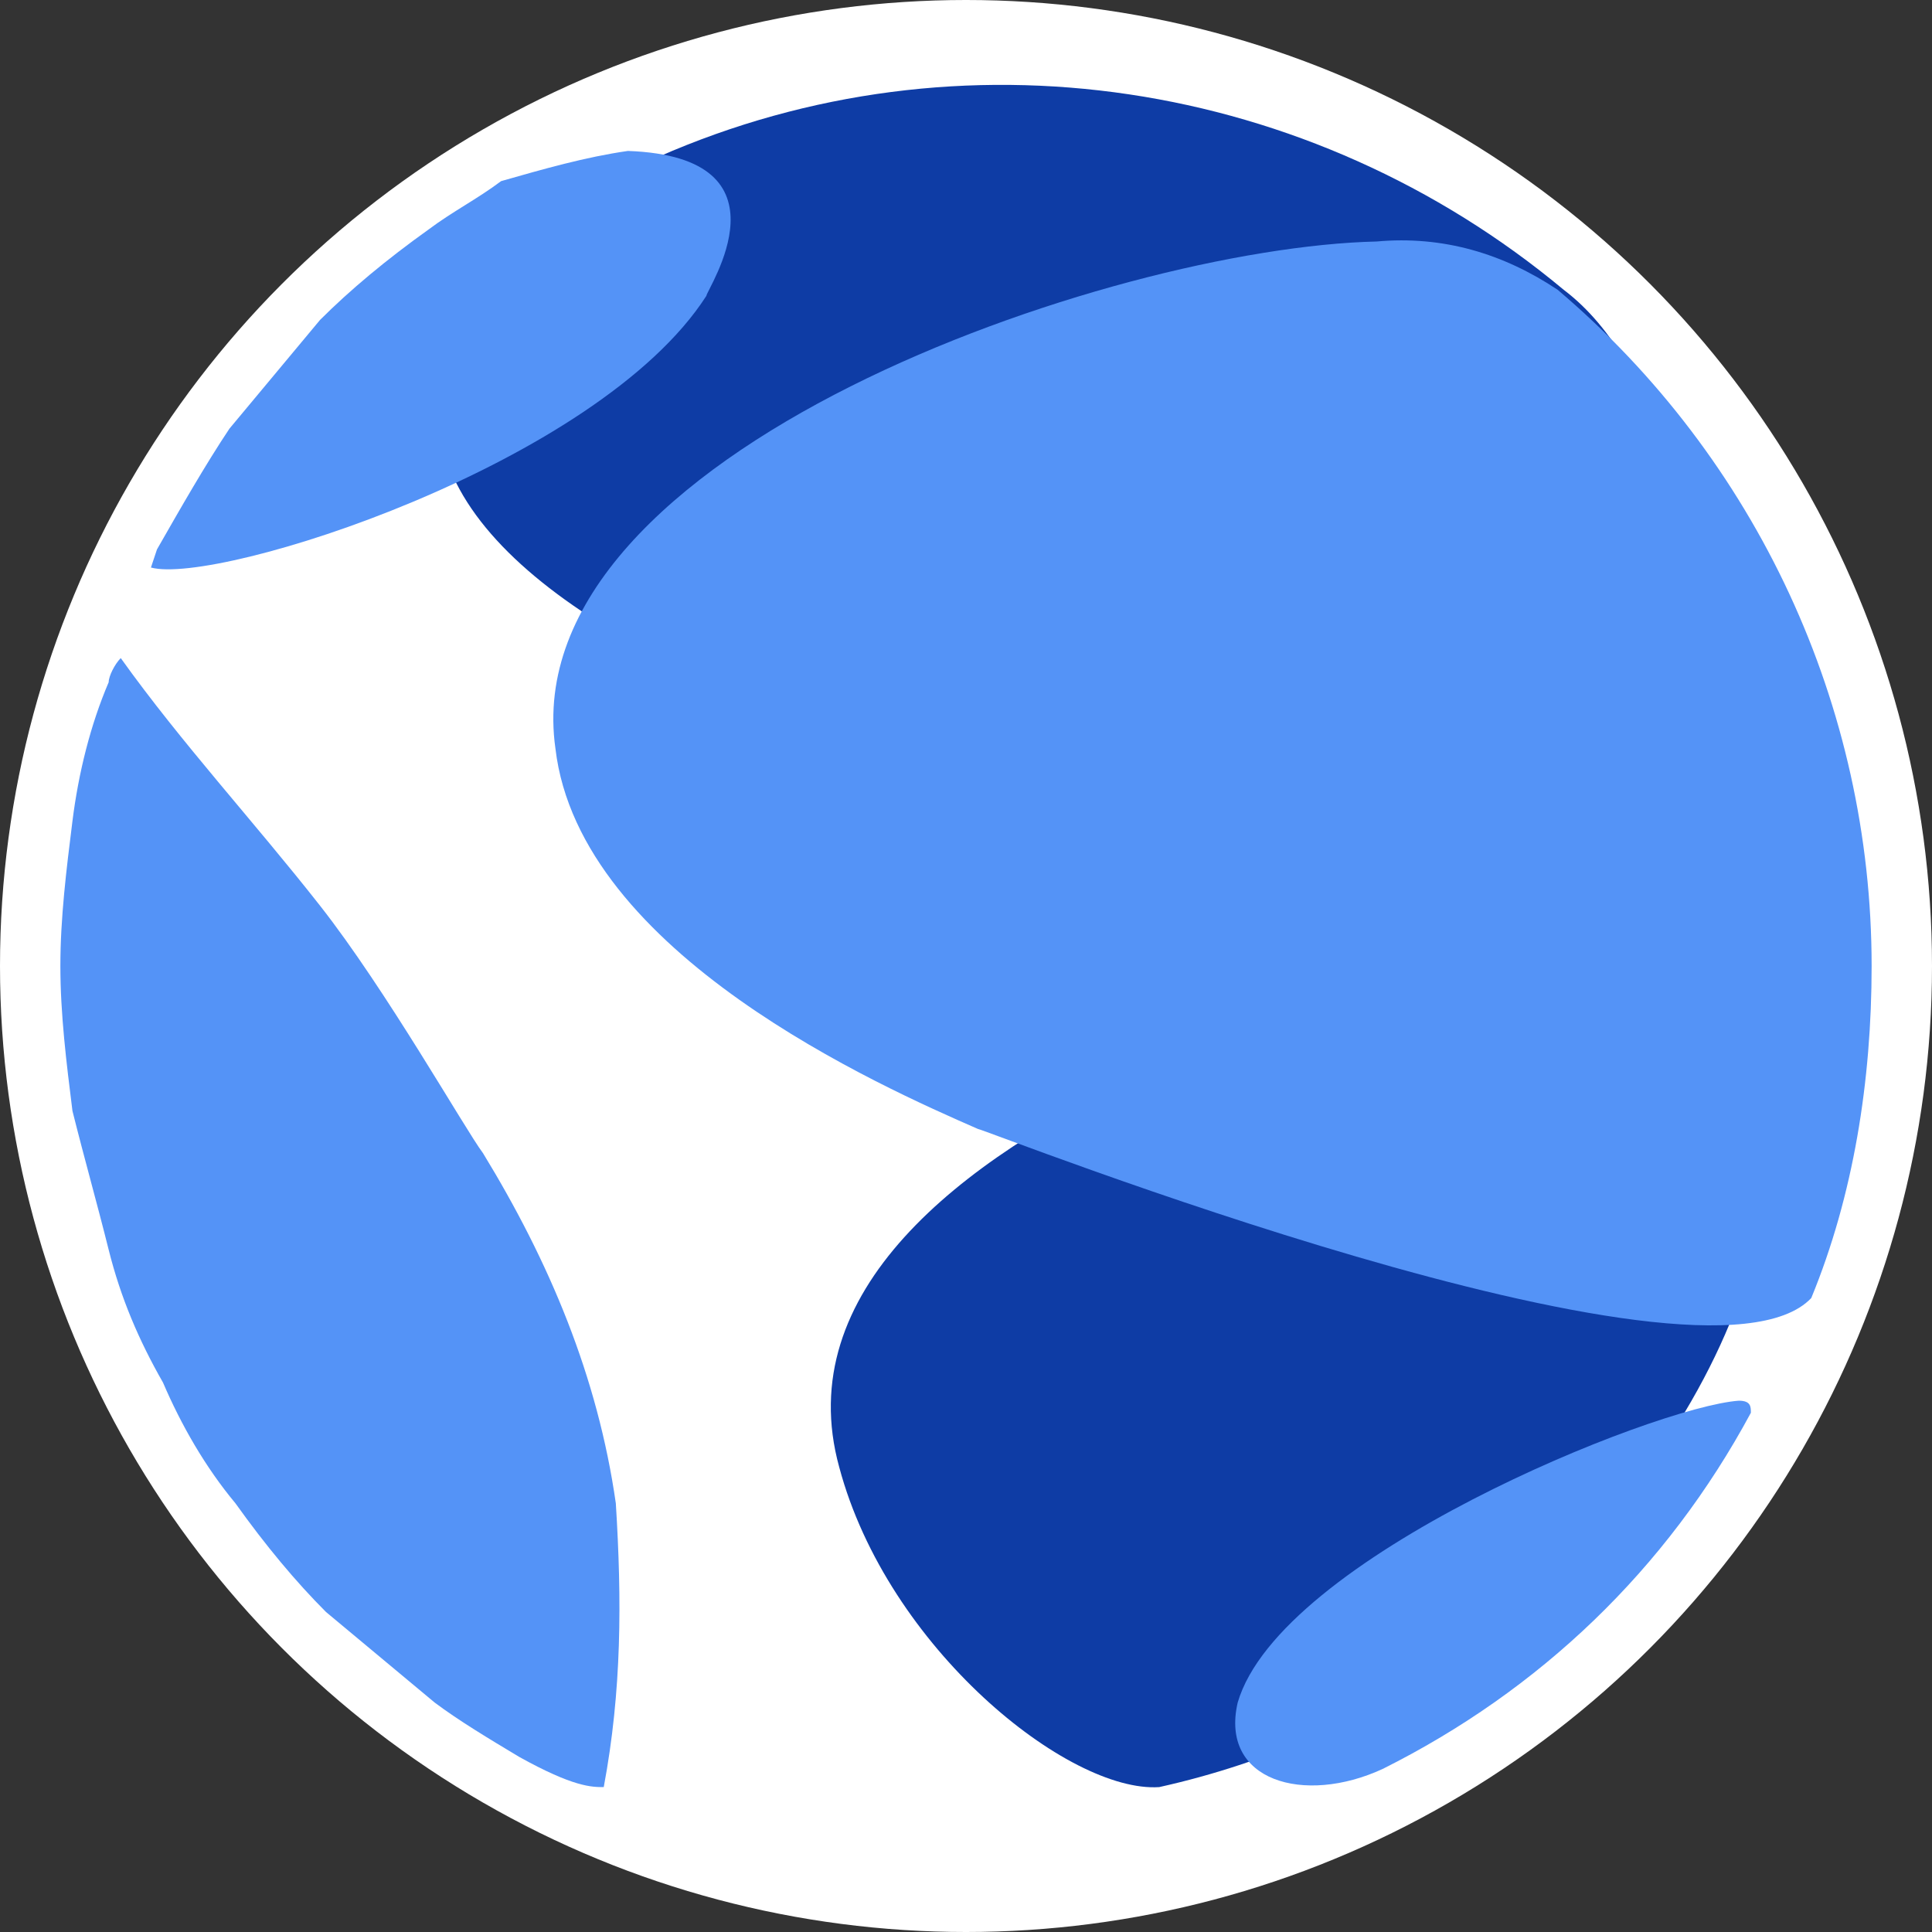
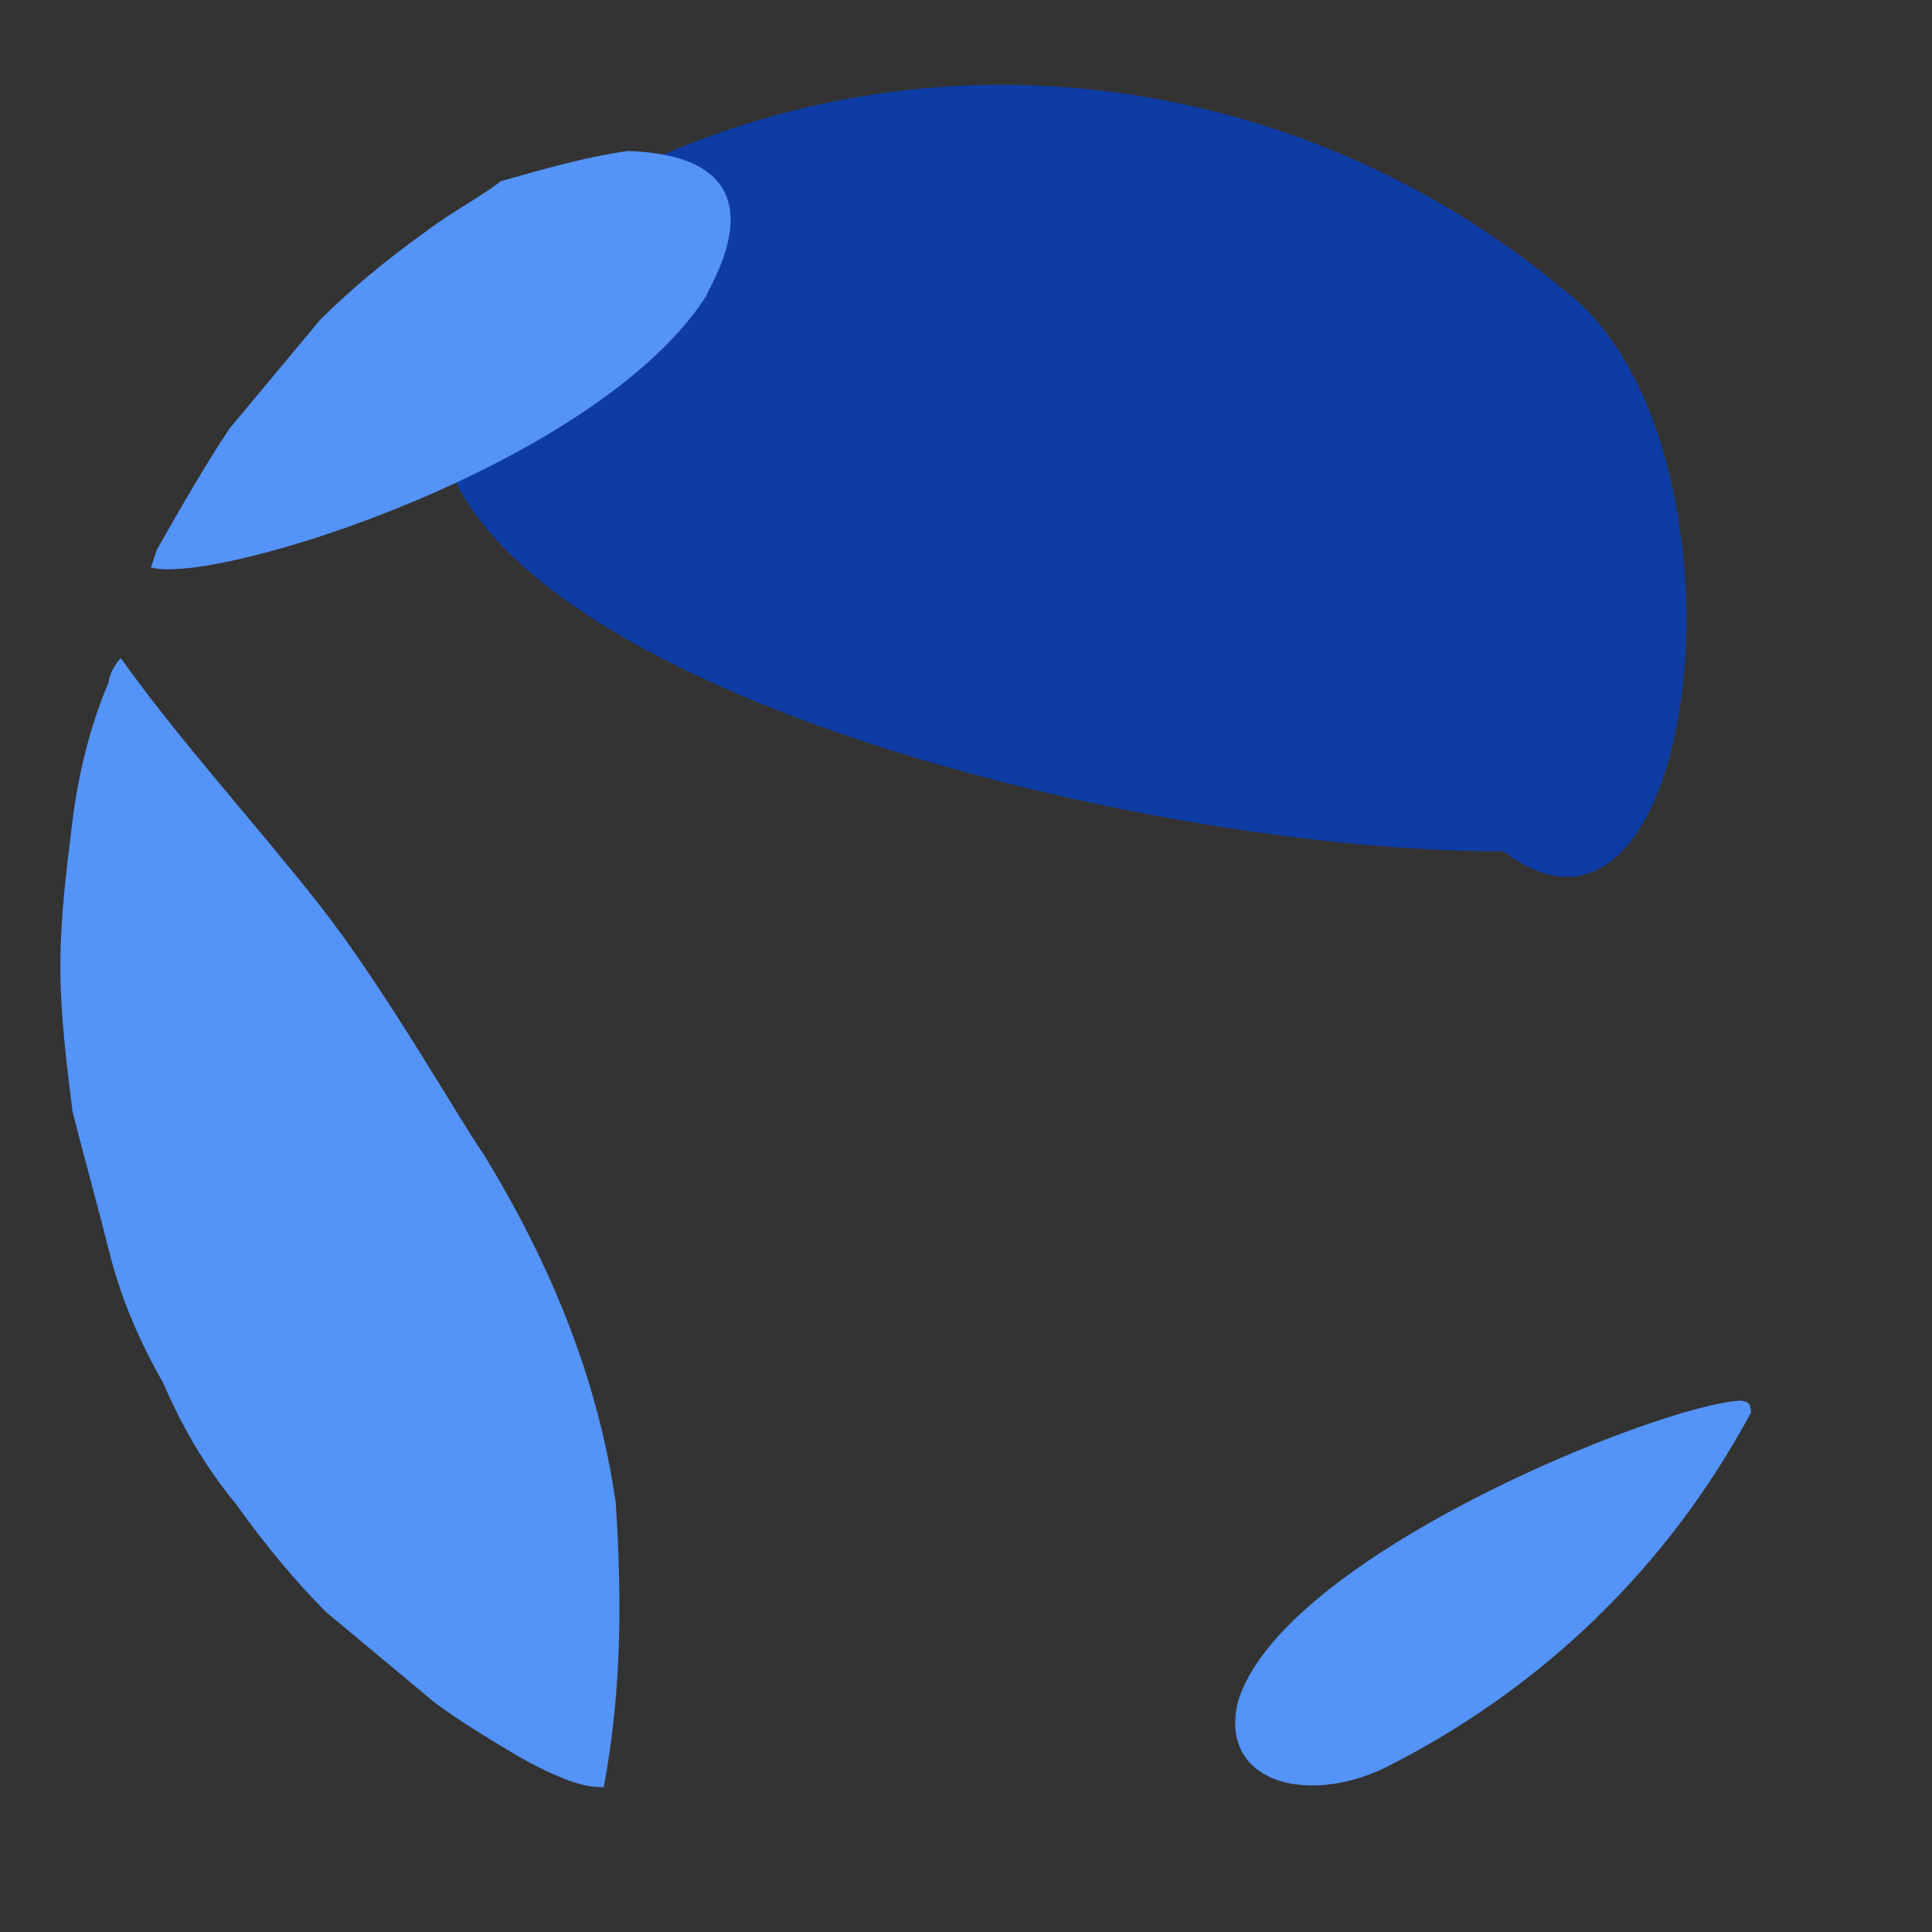
<svg xmlns="http://www.w3.org/2000/svg" version="1.1" id="Layer_1" x="0px" y="0px" viewBox="0 0 32 32" style="enable-background:new 0 0 32 32;" xml:space="preserve">
  <rect x="0" y="0" width="32" height="32" fill="#333333" stroke="none" />
  <style type="text/css">
	.st0{fill:#FFFFFF;}
	.st1{fill:#0E3CA5;}
	.st2{fill:#5493F7;}
</style>
  <g id="Layer_1-2">
-     <circle class="st0" cx="16" cy="16" r="16" />
    <g id="Symbol_terra">
-       <path class="st1" d="M13.9,24.3c0.8,3,3.8,5.4,5.3,5.3c3.6-0.8,6.7-3,8.7-6.2c2.4-4,1.6-7.8-1.7-7.9C25,15.6,12.3,18.5,13.9,24.3" />
      <path class="st1" d="M25.9,4.8L25.9,4.8c-4.2-3.5-10-4.4-15-2.2c-0.3,0.1-0.6,0.3-0.9,0.4C9.8,3.2,9.6,3.3,9.4,3.4l0,0    C8.9,3.8,8.4,4.3,8,4.8c-4.1,5.4,9.6,9.3,16.9,9.3C28.2,16.6,29.2,7.3,25.9,4.8z" />
      <path class="st2" d="M11.7,4.9C9.9,7.7,3.6,9.7,2.5,9.4l0,0l0.1-0.3c0.4-0.7,0.8-1.4,1.2-2c0.5-0.6,1-1.2,1.5-1.8    c0.5-0.5,1.1-1,1.8-1.5c0.4-0.3,0.8-0.5,1.2-0.8C9,2.8,9.7,2.6,10.4,2.5C13.2,2.6,11.7,4.8,11.7,4.9" />
      <path class="st2" d="M10.2,24.9c0.1,1.6,0.1,3.1-0.2,4.7c-0.2,0-0.5,0-1.4-0.5c-0.5-0.3-1-0.6-1.4-0.9c-0.6-0.5-1.2-1-1.8-1.5    c-0.5-0.5-1-1.1-1.5-1.8c-0.5-0.6-0.9-1.3-1.2-2c-0.4-0.7-0.7-1.4-0.9-2.2c-0.2-0.8-0.4-1.5-0.6-2.3C1.1,17.6,1,16.8,1,16    c0-0.8,0.1-1.6,0.2-2.4c0.1-0.8,0.3-1.6,0.6-2.3c0-0.1,0.1-0.3,0.2-0.4l0,0C3,12.3,4.2,13.6,5.3,15s2.4,3.7,2.7,4.1    C9.1,20.9,9.9,22.8,10.2,24.9" />
-       <path class="st2" d="M31,16c0,1.9-0.3,3.8-1,5.5c-1.8,1.9-13.7-2.8-13.8-2.8c-1.6-0.7-6.6-2.9-7-6.3C8.5,7.5,18.4,4.1,22.8,4    c1.1-0.1,2.1,0.2,3,0.8C29.1,7.6,31,11.7,31,16" />
      <path class="st2" d="M22.9,29.3c-1.3,0.6-2.7,0.2-2.4-1.1c0.7-2.4,6.9-4.9,8.3-5c0.2,0,0.2,0.1,0.2,0.2C27.6,26,25.5,28,22.9,29.3    " />
    </g>
  </g>
</svg>